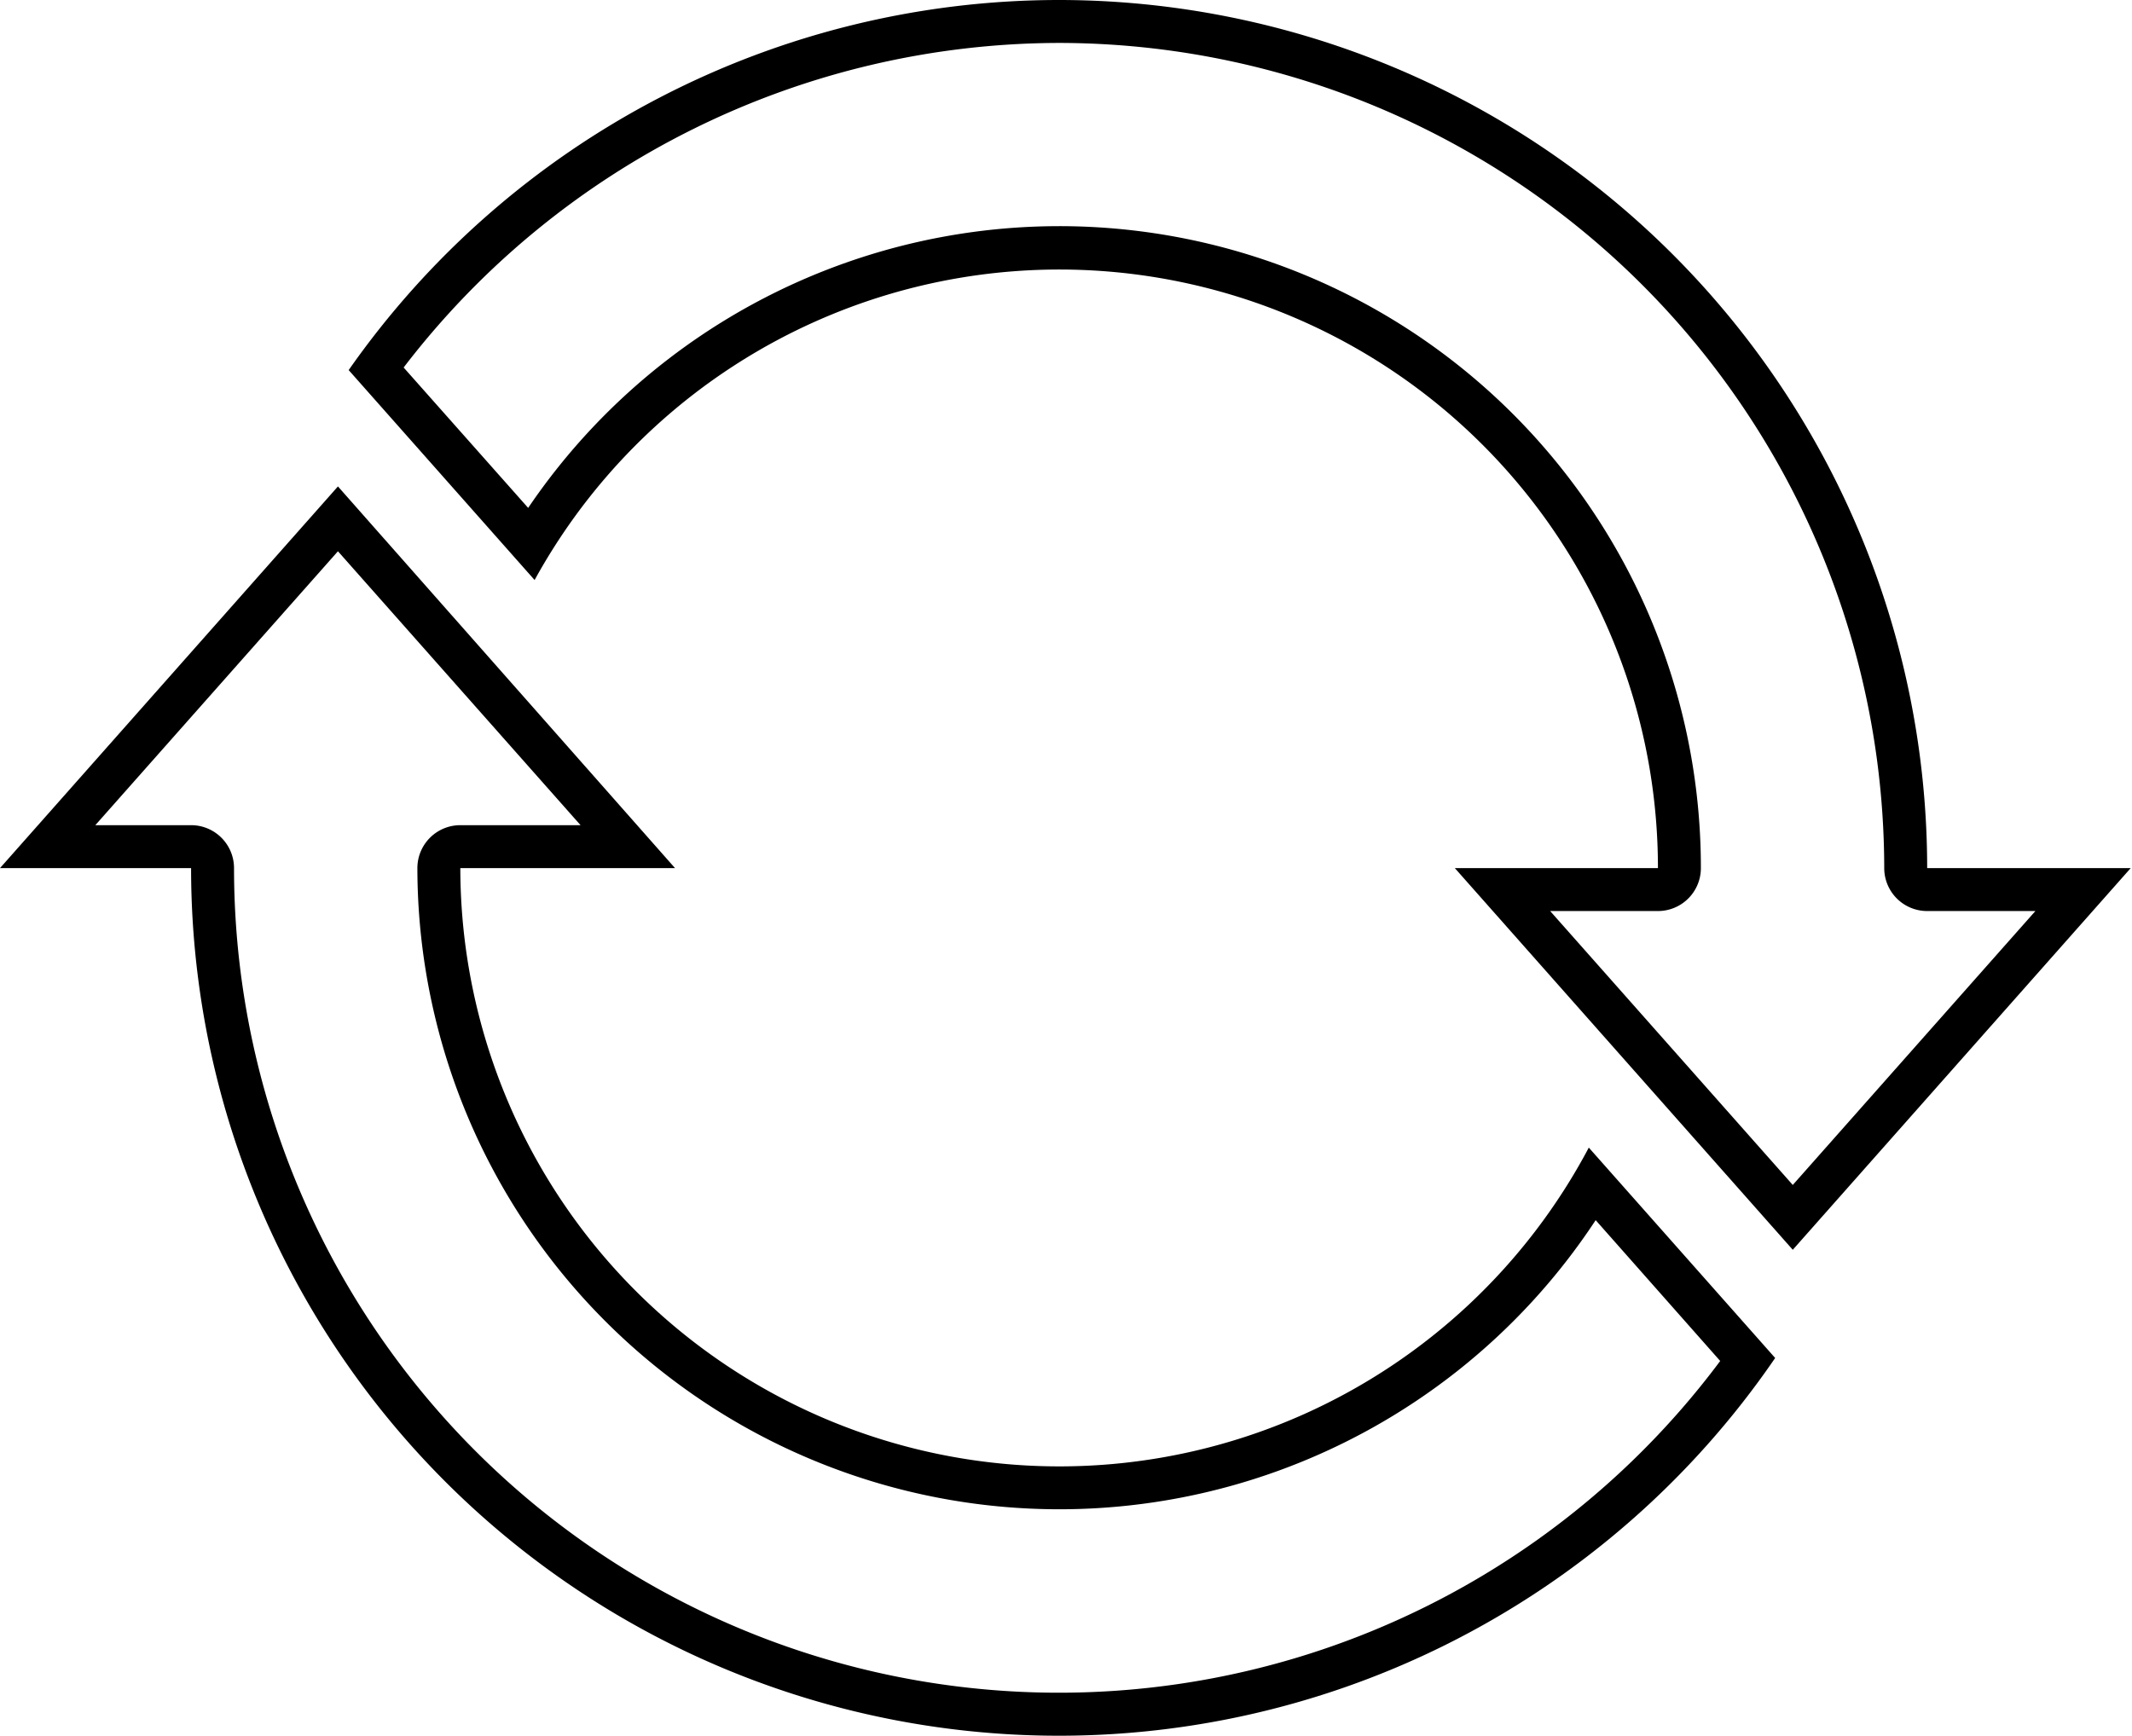
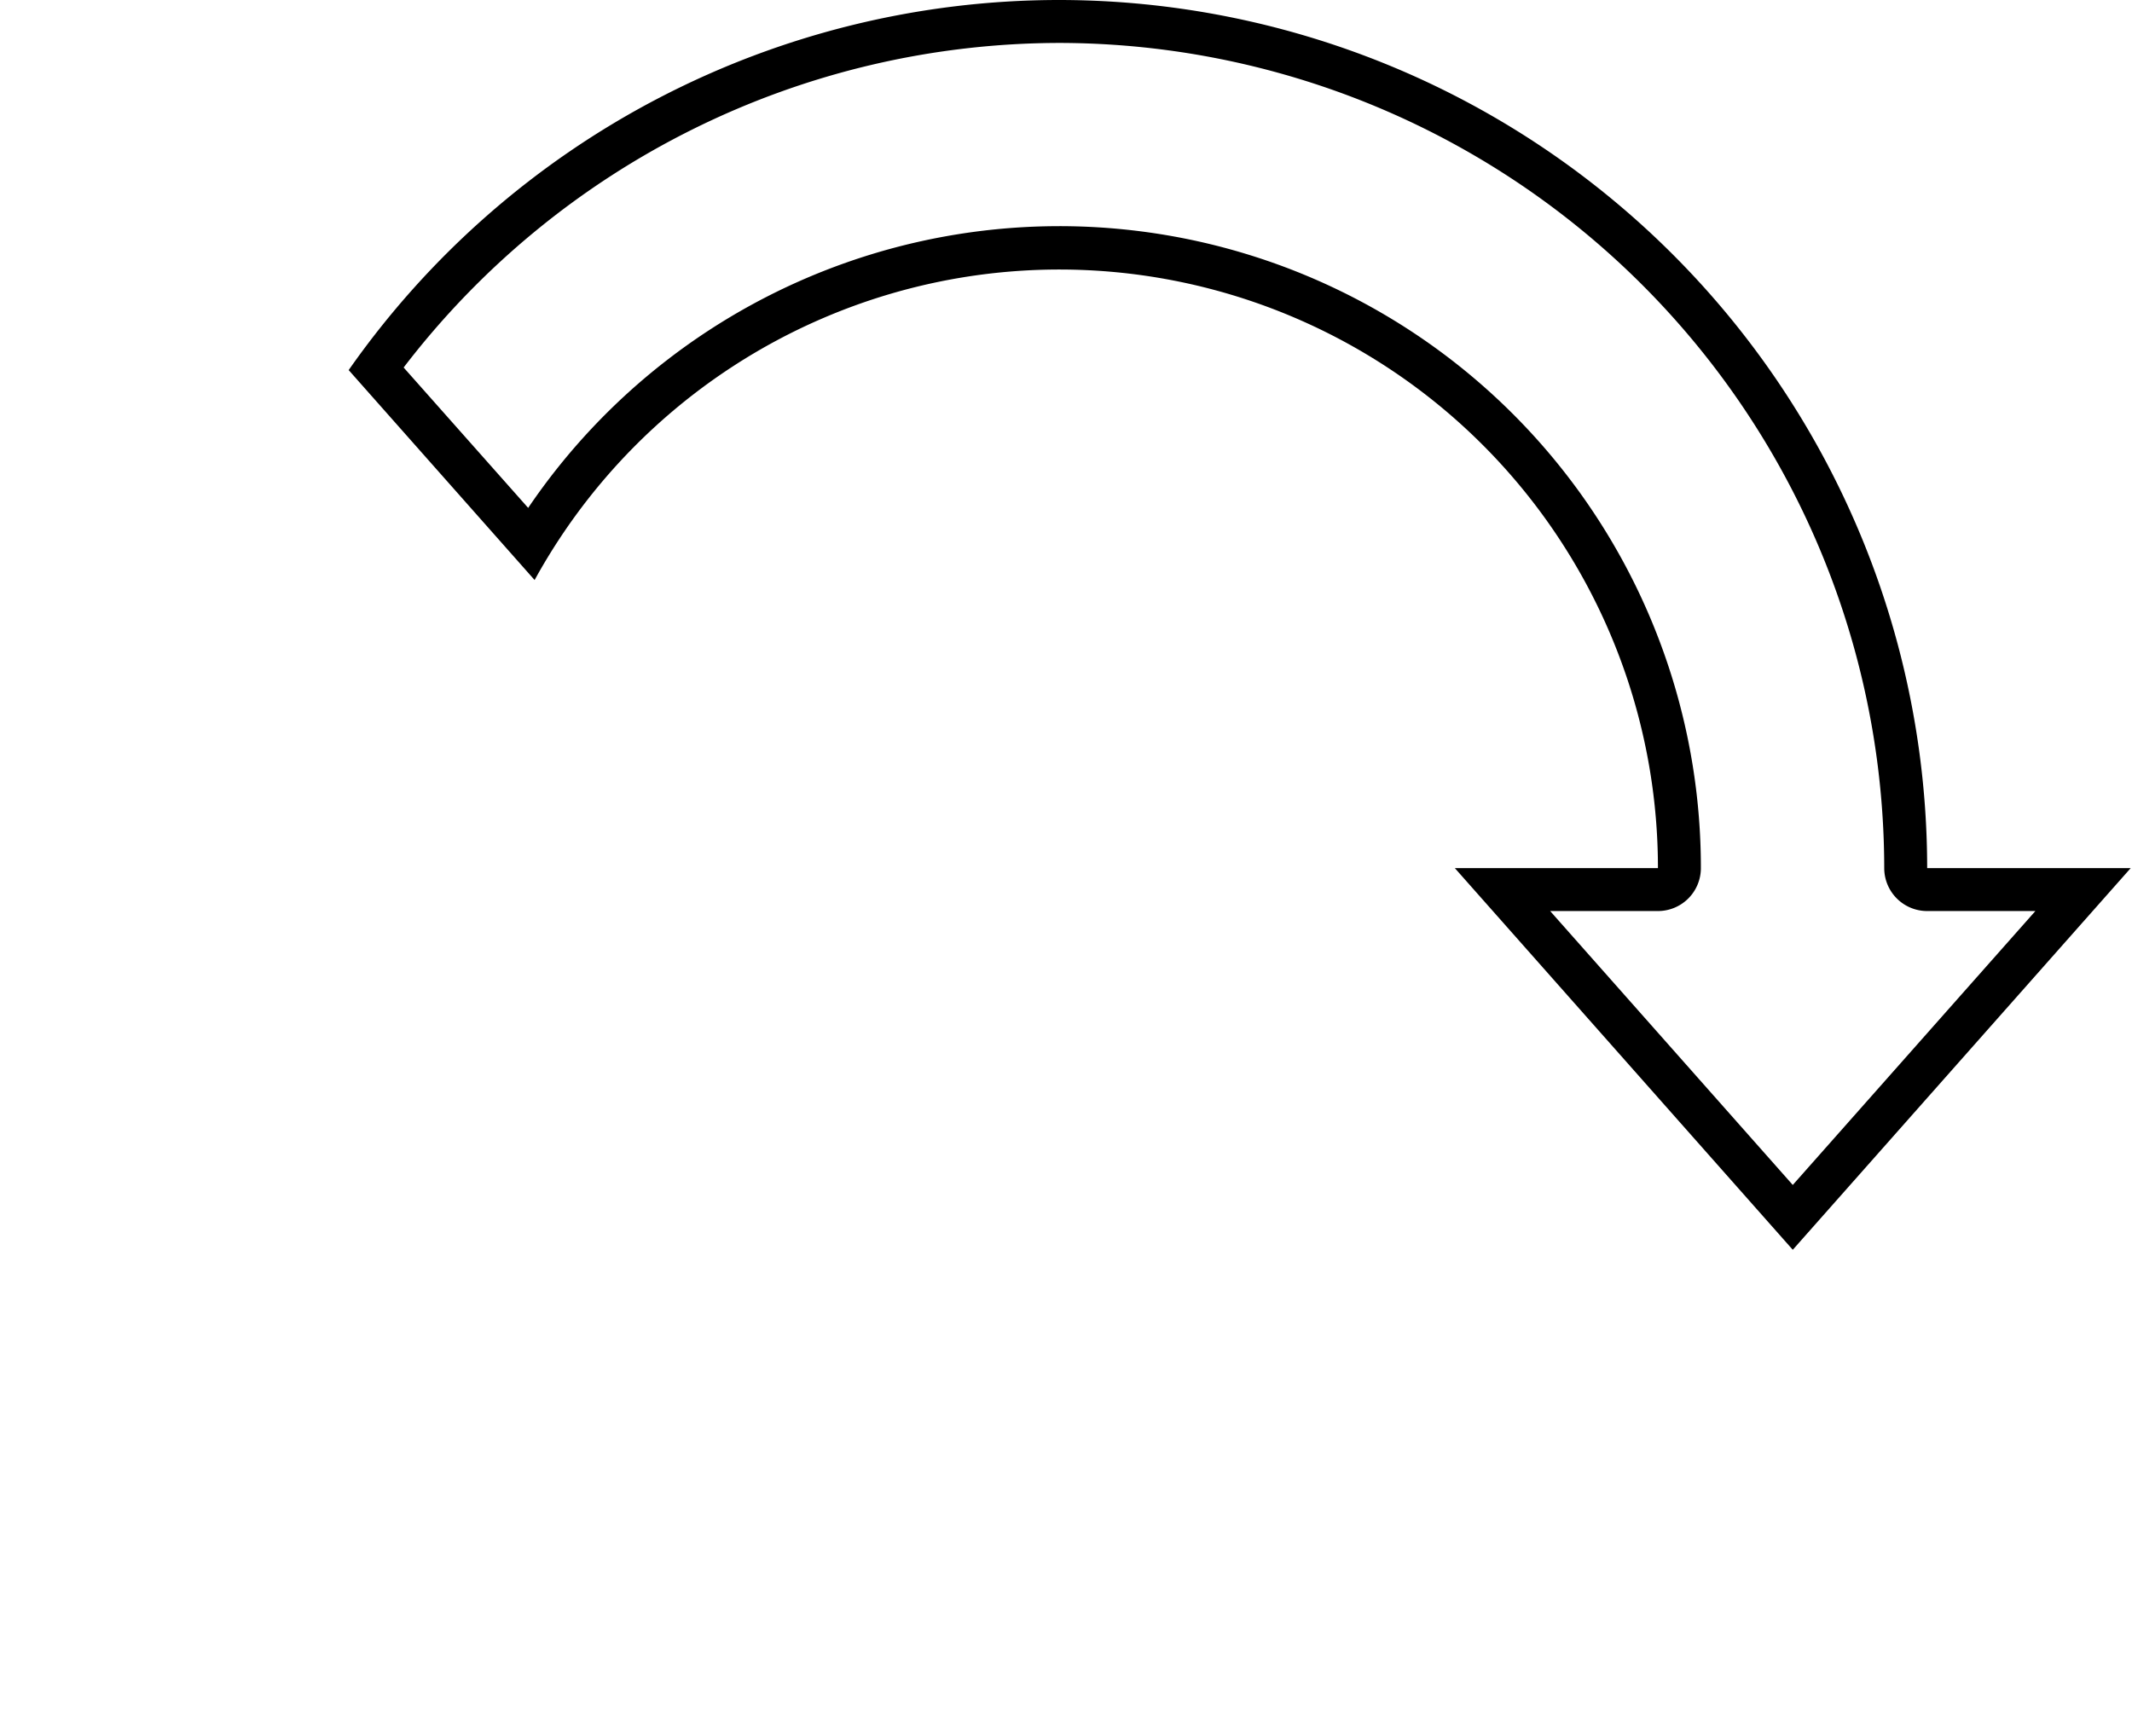
<svg xmlns="http://www.w3.org/2000/svg" viewBox="0 0 4.965 4.043">
  <g id="レイヤー_2" data-name="レイヤー 2">
    <g id="文字">
-       <path d="M.787,1.284l.565.638h-.28a.1.1,0,0,0-.1.1,1.495,1.495,0,0,0,2.744.82l.29.328A1.921,1.921,0,0,1,.545,2.022a.1.1,0,0,0-.1-.1H.222l.565-.638m0-.151L0,2.022H.445A2.021,2.021,0,0,0,4.134,3.163L3.7,2.673a1.395,1.395,0,0,1-2.628-.651h.5L.787,1.133Z" />
      <path d="M2.467.1A1.924,1.924,0,0,1,4.388,2.022a.1.1,0,0,0,.1.1H4.74l-.565.638L3.61,2.122h.251a.1.1,0,0,0,.1-.1A1.494,1.494,0,0,0,1.23,1.183L.94.856A1.927,1.927,0,0,1,2.467.1m0-.1A2.02,2.02,0,0,0,.812.862l.433.489a1.394,1.394,0,0,1,2.616.671H3.388l.787.889.787-.889H4.488A2.023,2.023,0,0,0,2.467,0ZM4.962,2.022h0Z" />
    </g>
  </g>
</svg>